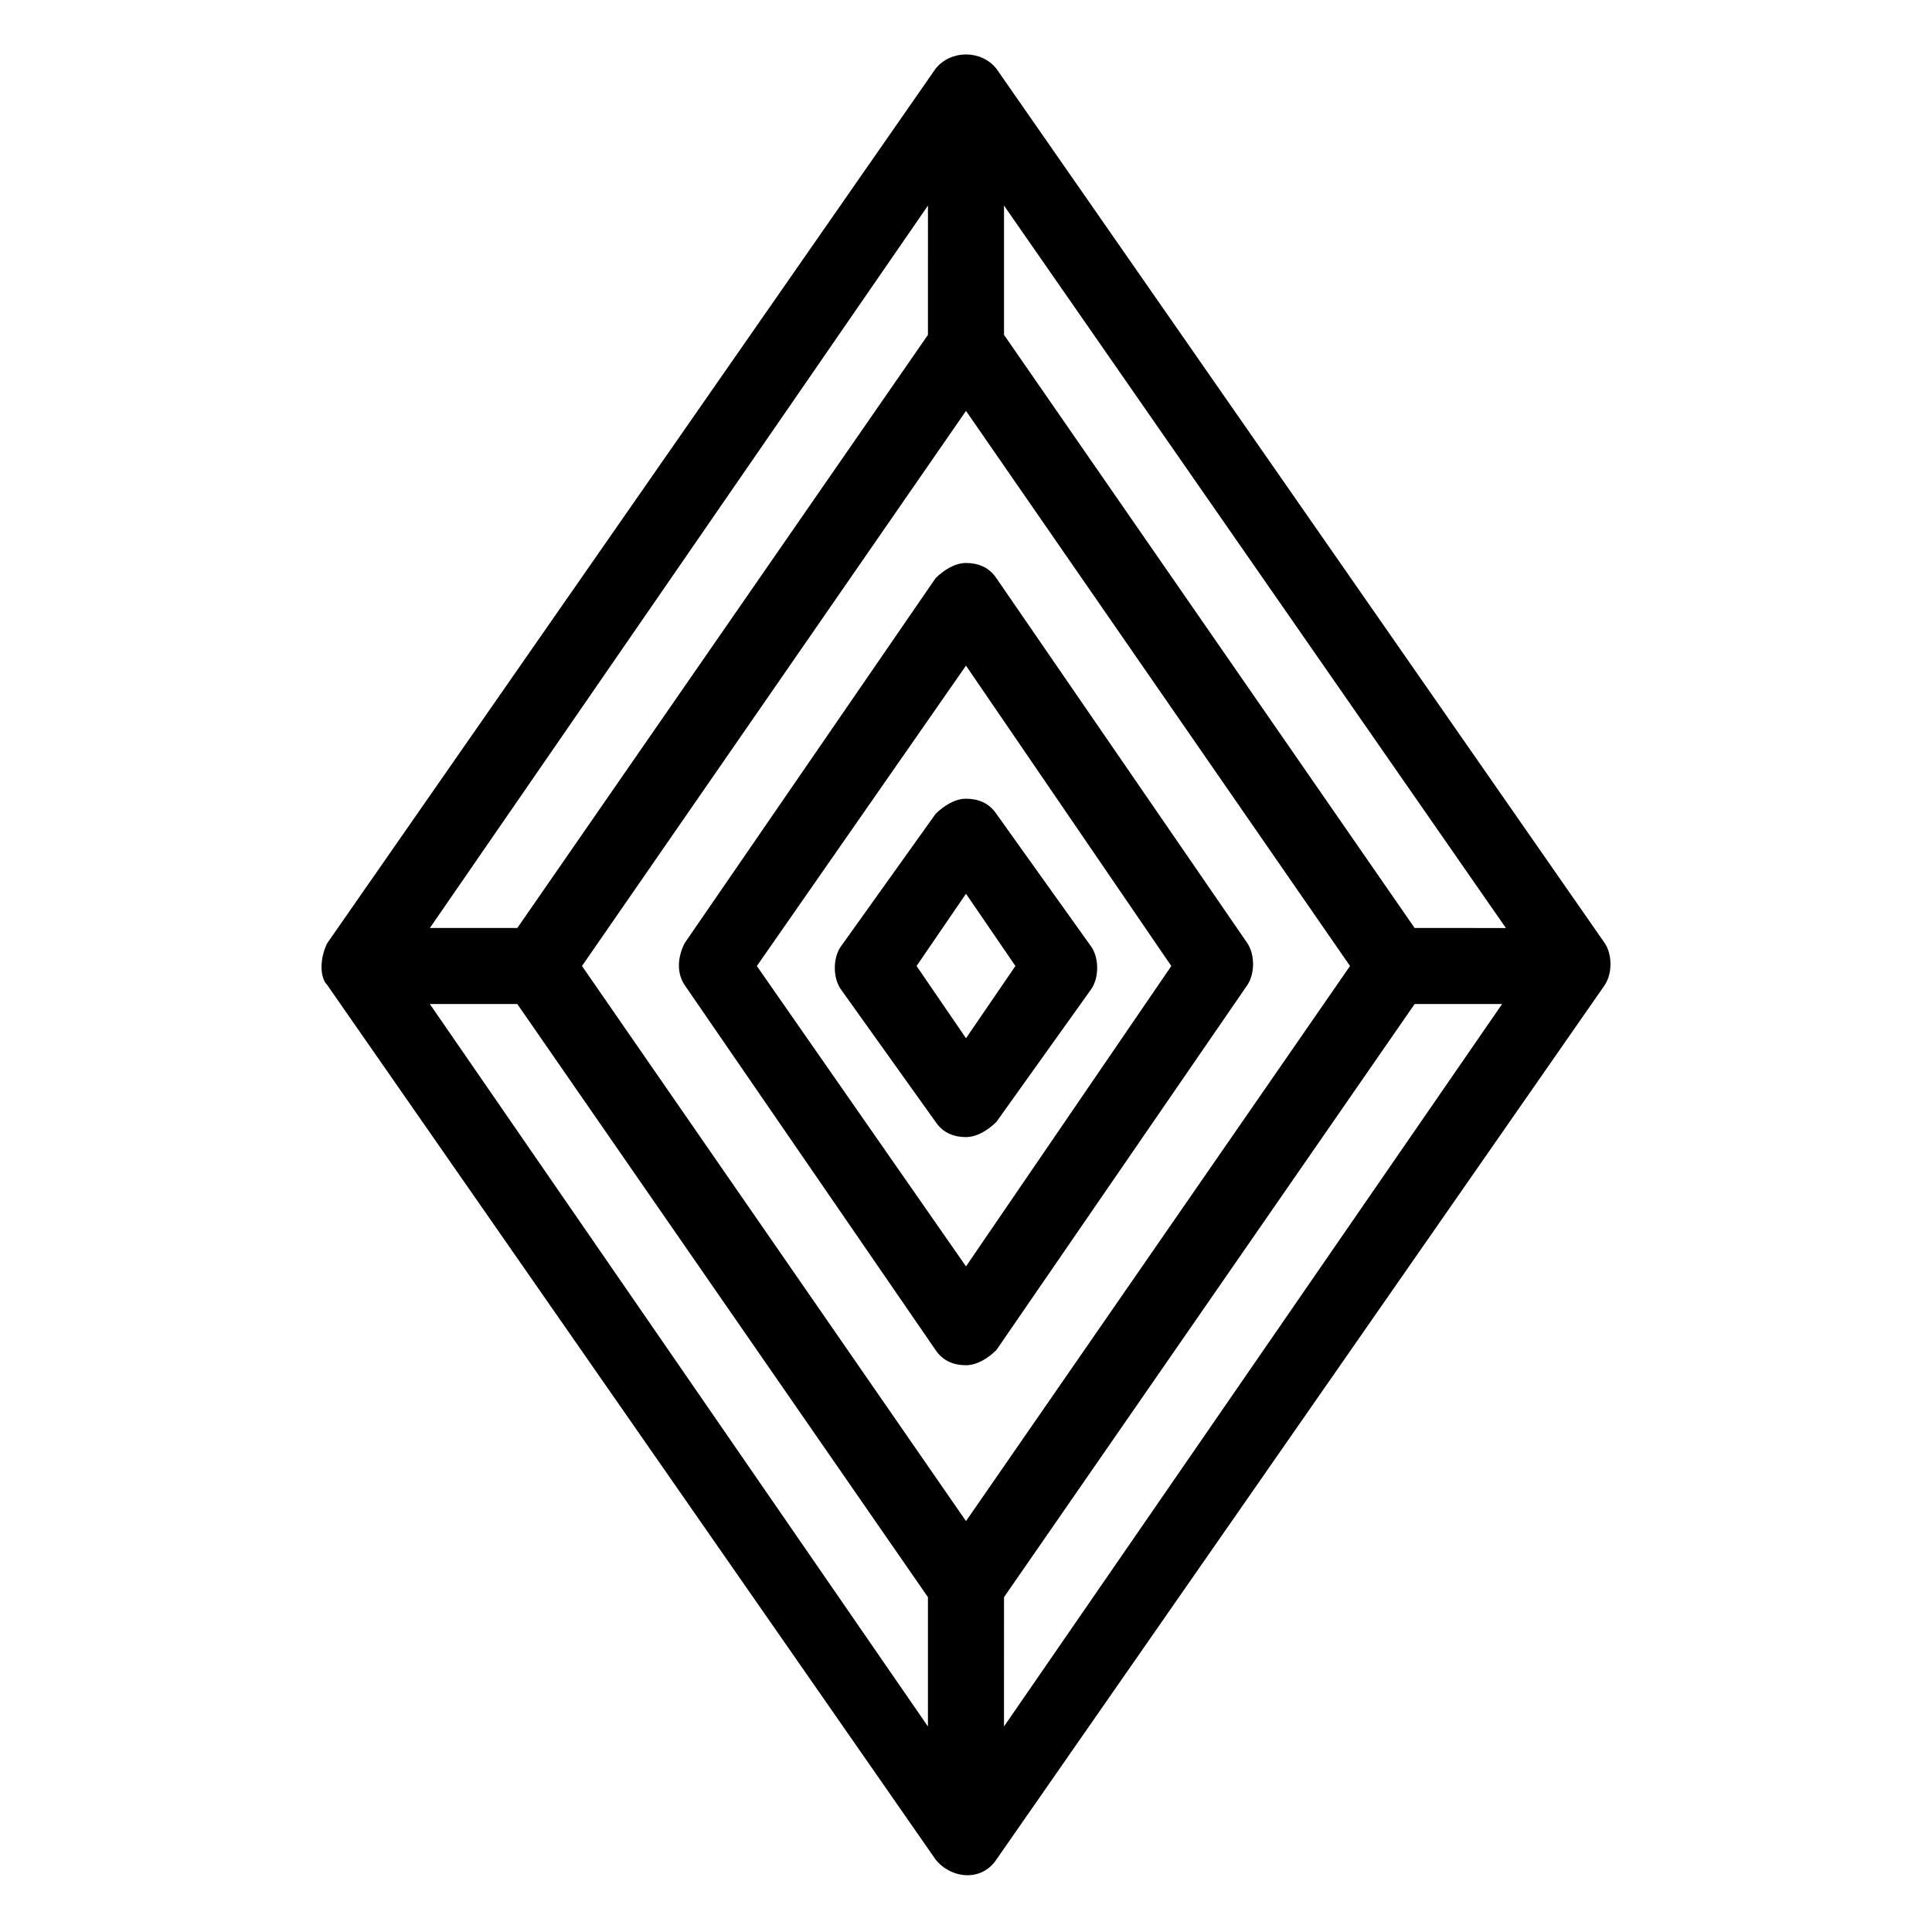
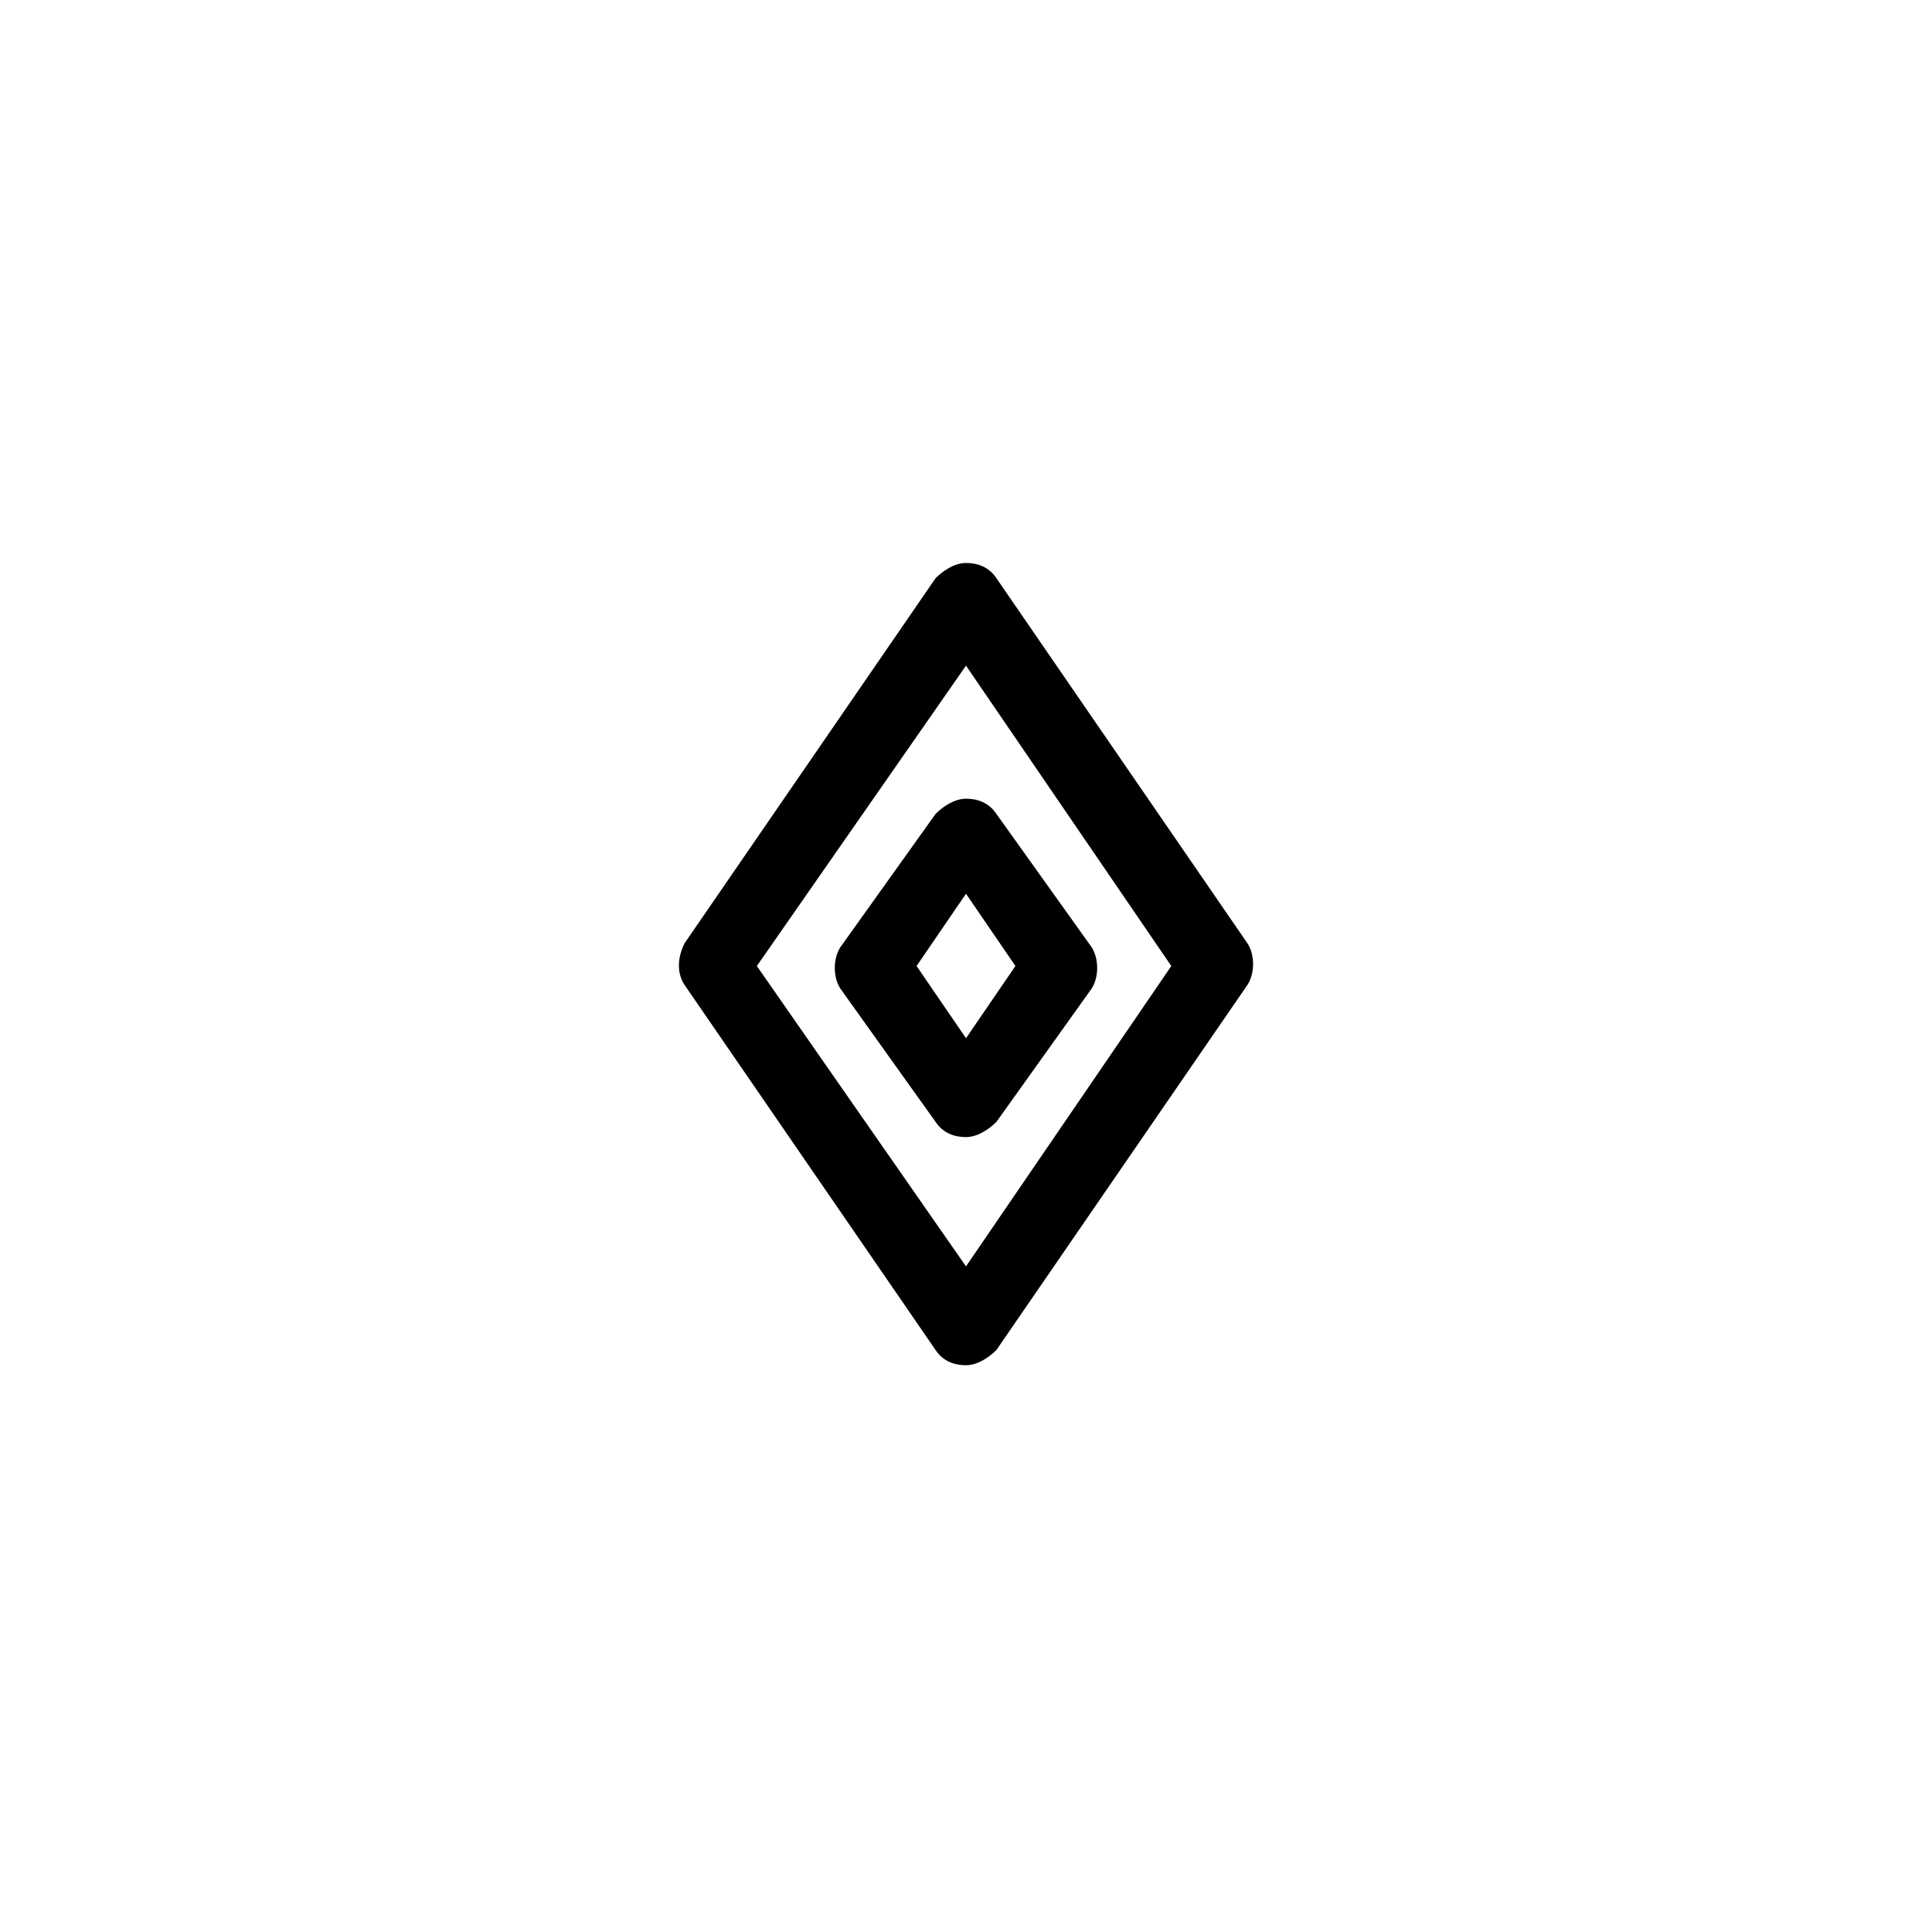
<svg xmlns="http://www.w3.org/2000/svg" fill="#000000" width="800px" height="800px" version="1.1" viewBox="144 144 512 512">
  <g>
-     <path d="m230.72 405.04 161.22 231.75c4.031 5.039 12.09 6.047 16.121 0l161.22-231.75c2.016-3.023 2.016-8.062 0-11.082l-161.22-231.75c-4.031-5.039-12.09-5.039-16.121 0l-161.22 231.75c-2.016 4.031-2.016 9.066 0 11.082zm169.28-152.15 101.77 147.11-101.77 147.11-101.77-147.11zm10.074 314.38 108.82-157.19h23.176l-132 191.45zm108.82-177.34-108.82-157.19v-34.258l133 191.45zm-128.98-157.19-108.82 157.19h-23.176l132-191.45zm-108.82 177.34 108.82 157.19v34.262l-132-191.45z" />
    <path d="m325.43 405.04 66.504 96.73c2.016 3.023 5.039 4.031 8.062 4.031s6.047-2.016 8.062-4.031l66.504-96.73c2.016-3.023 2.016-8.062 0-11.082l-66.504-96.73c-2.016-3.023-5.039-4.031-8.062-4.031s-6.047 2.016-8.062 4.031l-66.504 96.73c-2.016 4.031-2.016 8.062 0 11.082zm74.566-84.637 54.41 79.602-54.41 79.602-55.422-79.602z" />
    <path d="m408.06 441.31 25.191-35.266c2.016-3.023 2.016-8.062 0-11.082l-25.191-35.266c-2.016-3.023-5.039-4.031-8.062-4.031-3.023 0-6.047 2.016-8.062 4.031l-25.191 35.266c-2.016 3.023-2.016 8.062 0 11.082l25.191 35.266c2.016 3.023 5.039 4.031 8.062 4.031 3.023-0.004 6.047-2.019 8.062-4.031zm-21.16-41.312 13.098-19.145 13.098 19.145-13.094 19.145z" />
  </g>
</svg>